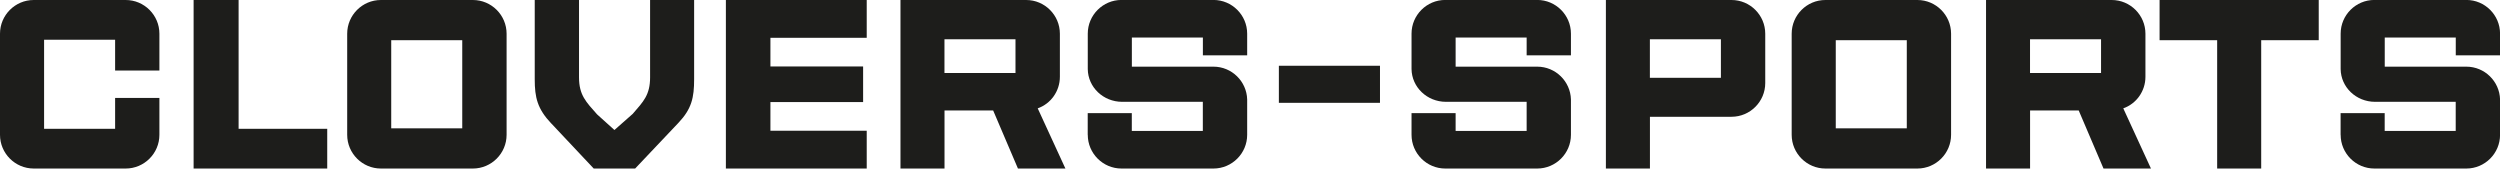
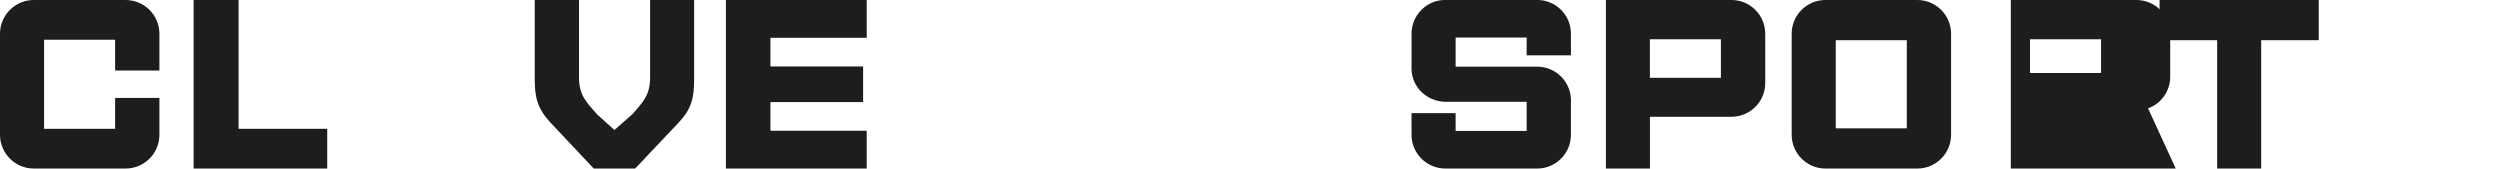
<svg xmlns="http://www.w3.org/2000/svg" id="Calque_2" viewBox="0 0 498.43 33.6">
  <defs>
    <style>.cls-1{fill:#1d1d1b;}</style>
  </defs>
  <g id="Calque_1-2">
    <path class="cls-1" d="M0,26.88V6.72C0,3.02,3.02,0,6.72,0h18.34c3.7,0,6.72,3.02,6.72,6.72v7.34h-8.83v-6.14h-14.16v17.76h14.16v-6.15h8.83v7.35c0,3.7-3.02,6.72-6.72,6.72H6.72c-3.7,0-6.72-3.02-6.72-6.72Z" />
    <path class="cls-1" d="M38.59,0h8.98v25.68h17.67v7.92h-26.64V0Z" />
-     <path class="cls-1" d="M69.22,26.88V6.72c0-3.7,3.02-6.72,6.72-6.72h18.34c3.7,0,6.72,3.02,6.72,6.72v20.16c0,3.7-3.02,6.72-6.72,6.72h-18.34c-3.7,0-6.72-3.02-6.72-6.72ZM92.16,25.59V8.02h-14.16v17.57h14.16Z" />
    <path class="cls-1" d="M109.92,24.63c-2.78-2.93-3.31-5.19-3.31-8.83V0h8.83v15.41c0,3.55,1.39,4.9,3.6,7.39l3.46,3.12,3.65-3.22c2.11-2.45,3.46-3.74,3.46-7.3V0h8.78v15.79c0,3.65-.48,5.9-3.12,8.69l-8.64,9.12h-8.26l-8.45-8.98Z" />
    <path class="cls-1" d="M144.72,0h28.08v7.54h-19.2v5.71h18.48v7.1h-18.48v5.71h19.2v7.54h-28.08V0Z" />
-     <path class="cls-1" d="M202.95,33.6l-4.94-11.57h-9.7v11.57h-8.78V0h25.06c3.7,0,6.72,3.02,6.72,6.72v8.59c0,2.88-1.82,5.38-4.42,6.29l5.52,12h-9.46ZM188.3,14.55h14.16v-6.72h-14.16v6.72Z" />
-     <path class="cls-1" d="M216.86,26.88v-4.32h8.79v3.55h14.16v-5.81h-16.08c-3.79,0-6.82-2.93-6.86-6.53v-7.06c0-3.7,3.02-6.72,6.72-6.72h18.34c3.7,0,6.72,3.02,6.72,6.72v4.32h-8.83v-3.55h-14.16v5.81h16.27c3.65,0,6.62,2.93,6.72,6.53v7.06c0,3.7-3.02,6.72-6.72,6.72h-18.34c-3.7,0-6.72-3.02-6.72-6.72Z" />
-     <path class="cls-1" d="M254.97,13.11h20.16v7.39h-20.16v-7.39Z" />
    <path class="cls-1" d="M281.42,26.88v-4.32h8.79v3.55h14.16v-5.81h-16.08c-3.79,0-6.82-2.93-6.87-6.53v-7.06c0-3.7,3.02-6.72,6.72-6.72h18.34c3.7,0,6.72,3.02,6.72,6.72v4.32h-8.83v-3.55h-14.16v5.81h16.27c3.65,0,6.62,2.93,6.72,6.53v7.06c0,3.7-3.02,6.72-6.72,6.72h-18.34c-3.7,0-6.72-3.02-6.72-6.72Z" />
    <path class="cls-1" d="M320.16,0h25.06c3.7,0,6.72,3.02,6.72,6.72v9.84c0,3.7-3.02,6.72-6.72,6.72h-16.27v10.32h-8.78V0ZM343.1,15.51v-7.68h-14.16v7.68h14.16Z" />
    <path class="cls-1" d="M357.21,26.88V6.72c0-3.7,3.02-6.72,6.72-6.72h18.34c3.7,0,6.72,3.02,6.72,6.72v20.16c0,3.7-3.02,6.72-6.72,6.72h-18.34c-3.7,0-6.72-3.02-6.72-6.72ZM380.16,25.59V8.02h-14.16v17.57h14.16Z" />
-     <path class="cls-1" d="M419.38,33.6l-4.94-11.57h-9.7v11.57h-8.78V0h25.06c3.7,0,6.72,3.02,6.72,6.72v8.59c0,2.88-1.82,5.38-4.42,6.29l5.52,12h-9.46ZM404.73,14.55h14.16v-6.72h-14.16v6.72Z" />
+     <path class="cls-1" d="M419.38,33.6h-9.7v11.57h-8.78V0h25.06c3.7,0,6.72,3.02,6.72,6.72v8.59c0,2.88-1.82,5.38-4.42,6.29l5.52,12h-9.46ZM404.73,14.55h14.16v-6.72h-14.16v6.72Z" />
    <path class="cls-1" d="M442.03,8.02h-11.47V0h31.73v8.02h-11.47v25.59h-8.78V8.02Z" />
-     <path class="cls-1" d="M466.65,26.88v-4.32h8.79v3.55h14.16v-5.81h-16.08c-3.79,0-6.82-2.93-6.86-6.53v-7.06c0-3.7,3.02-6.72,6.72-6.72h18.34c3.7,0,6.72,3.02,6.72,6.72v4.32h-8.83v-3.55h-14.16v5.81h16.27c3.65,0,6.62,2.93,6.72,6.53v7.06c0,3.7-3.02,6.72-6.72,6.72h-18.34c-3.7,0-6.72-3.02-6.72-6.72Z" />
  </g>
</svg>